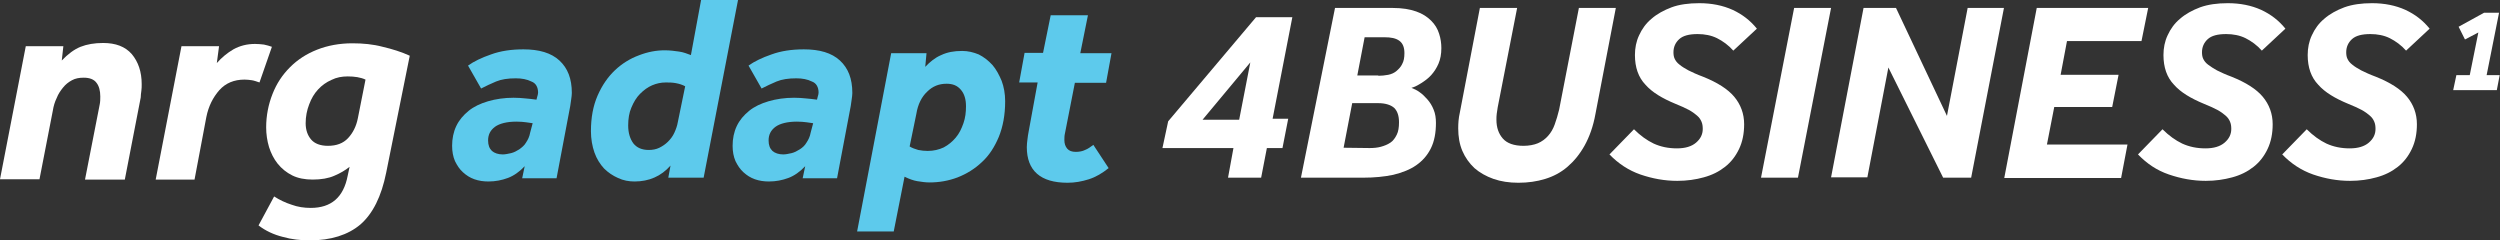
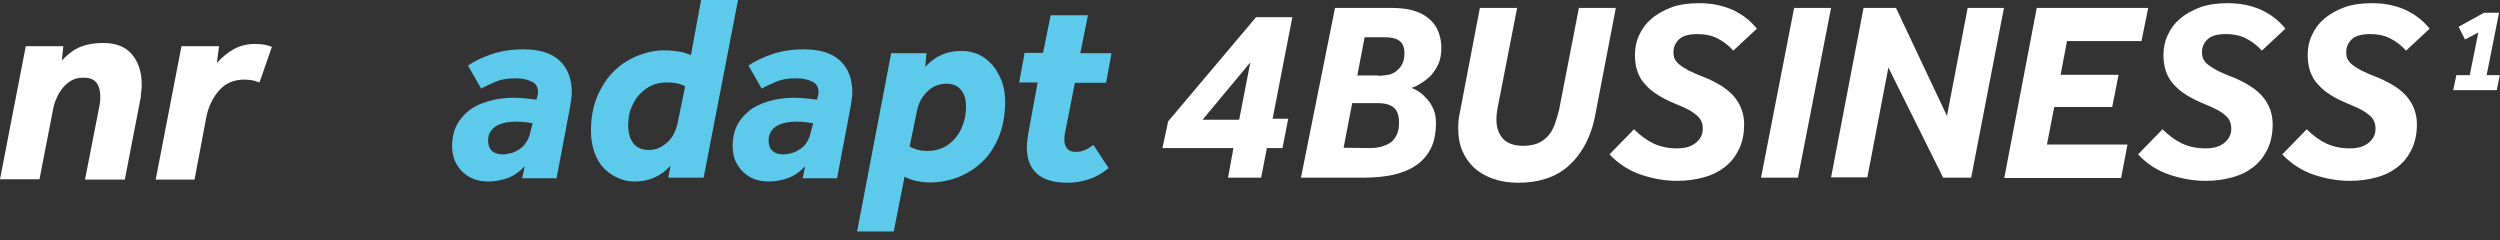
<svg xmlns="http://www.w3.org/2000/svg" version="1.1" id="Layer_1" x="0px" y="0px" viewBox="0 0 785.2 75.5" style="enable-background:new 0 0 785.2 75.5;" xml:space="preserve">
  <rect x="0" y="0" width="785.2" height="75.5" fill="#333333" stroke="none" />
  <style type="text/css">
	.st0{fill:#5DCAEC;}
	.st1{fill:#FFFFFF;}
	.st2{fill:#23366E;}
</style>
  <g>
    <g>
      <path class="st0" d="M164.8,52.2c-1.6,1.7-3.4,3-5.3,3.7c-1.9,0.7-3.9,1.1-6.1,1.1c-1.5,0-3-0.2-4.4-0.7c-1.4-0.5-2.5-1.2-3.6-2.2    s-1.8-2.1-2.5-3.5c-0.6-1.4-0.9-3-0.9-4.8c0-2.2,0.4-4.3,1.3-6.2c0.9-1.9,2.2-3.4,3.9-4.8c1.6-1.3,3.7-2.3,6.1-3    c2.4-0.7,5.1-1.1,8-1.1c1.4,0,2.6,0.1,3.6,0.2c1.1,0.1,2.2,0.2,3.6,0.4l0.2-0.8c0.1-0.2,0.1-0.5,0.2-0.7c0-0.2,0.1-0.4,0.1-0.7    c0-1.7-0.7-3-2.1-3.5c-1.4-0.7-3-1-4.9-1c-2.5,0-4.5,0.3-6.2,1c-1.6,0.7-3.2,1.4-4.7,2.2l-4.1-7.2c1.8-1.3,4.3-2.5,7.2-3.5    c3-1.1,6.4-1.6,10.2-1.6c4.9,0,8.7,1.1,11.3,3.5c2.6,2.4,3.9,5.7,3.9,10.2c0,0.6-0.1,1.3-0.2,2c-0.1,0.7-0.2,1.4-0.3,2.1L174.8,56    H164L164.8,52.2z M167.3,38.7c-0.6-0.1-1.2-0.2-2.1-0.3c-0.8-0.1-1.8-0.2-3-0.2c-3,0-5.3,0.6-6.7,1.6c-1.5,1.1-2.2,2.5-2.2,4.3    c0,1.5,0.4,2.5,1.2,3.3c0.8,0.7,2,1.1,3.4,1.1c0.8,0,1.7-0.2,2.6-0.4s1.8-0.7,2.6-1.2c0.8-0.6,1.6-1.2,2.1-2.1    c0.6-0.9,1.1-1.9,1.3-3.1L167.3,38.7z" />
      <path class="st0" d="M210.6,52c-3,3.4-6.8,5-11.3,5c-1.8,0-3.5-0.3-5.2-1.1c-1.6-0.7-3.1-1.7-4.4-3c-1.2-1.3-2.3-3-3-5    c-0.7-2-1.1-4.3-1.1-6.7c0-4.3,0.7-8,2.1-11.2c1.4-3.2,3.2-5.8,5.4-7.9c2.2-2.1,4.8-3.7,7.5-4.7c2.8-1.1,5.5-1.6,8.2-1.6    c1.6,0,3.1,0.2,4.5,0.4s2.6,0.7,3.7,1.1L220.2,0h11.6l-10.8,55.8h-11.1L210.6,52z M215.2,27.1c-0.9-0.5-1.9-0.8-3-1    c-1.1-0.2-2.1-0.2-3.1-0.2c-1.5,0-2.9,0.3-4.3,0.9c-1.4,0.6-2.6,1.5-3.8,2.7c-1.1,1.1-2,2.6-2.7,4.3c-0.7,1.6-1,3.5-1,5.6    c0,2.4,0.6,4.2,1.6,5.6c1.1,1.4,2.7,2.1,4.9,2.1c1.1,0,2.3-0.2,3.3-0.7c1-0.5,1.9-1.1,2.7-1.9c0.8-0.8,1.5-1.7,2-2.8    c0.5-1.1,0.9-2.2,1.1-3.4L215.2,27.1z" />
      <path class="st0" d="M252.9,52.2c-1.6,1.7-3.4,3-5.3,3.7c-1.9,0.7-3.9,1.1-6.1,1.1c-1.5,0-3-0.2-4.4-0.7c-1.4-0.5-2.5-1.2-3.6-2.2    s-1.8-2.1-2.5-3.5c-0.6-1.4-0.9-3-0.9-4.8c0-2.2,0.4-4.3,1.3-6.2c0.9-1.9,2.2-3.4,3.9-4.8c1.6-1.3,3.7-2.3,6.1-3    c2.4-0.7,5.1-1.1,8-1.1c1.4,0,2.6,0.1,3.6,0.2c1.1,0.1,2.2,0.2,3.6,0.4l0.2-0.8c0.1-0.2,0.1-0.5,0.2-0.7c0-0.2,0.1-0.4,0.1-0.7    c0-1.7-0.7-3-2.1-3.5c-1.4-0.7-3-1-4.9-1c-2.5,0-4.5,0.3-6.2,1c-1.6,0.7-3.2,1.4-4.7,2.2l-4.1-7.2c1.8-1.3,4.3-2.5,7.2-3.5    c3-1.1,6.4-1.6,10.2-1.6c4.9,0,8.7,1.1,11.3,3.5s3.9,5.7,3.9,10.2c0,0.6-0.1,1.3-0.2,2c-0.1,0.7-0.2,1.4-0.3,2.1L262.9,56h-10.8    L252.9,52.2z M255.4,38.7c-0.6-0.1-1.2-0.2-2.1-0.3c-0.8-0.1-1.8-0.2-3-0.2c-3,0-5.3,0.6-6.7,1.6c-1.5,1.1-2.2,2.5-2.2,4.3    c0,1.5,0.4,2.5,1.2,3.3c0.8,0.7,2,1.1,3.4,1.1c0.8,0,1.7-0.2,2.6-0.4c0.9-0.2,1.8-0.7,2.6-1.2s1.6-1.2,2.1-2.1    c0.6-0.9,1.1-1.9,1.3-3.1L255.4,38.7z" />
      <path class="st0" d="M279.9,16.7H291l-0.4,4.3c1.5-1.6,3.1-2.9,5-3.7c1.9-0.9,4-1.3,6.6-1.3c1.8,0,3.5,0.4,5.2,1.1    c1.6,0.8,3,1.9,4.3,3.3c1.2,1.4,2.1,3.1,2.9,5c0.7,1.9,1.1,4,1.1,6.4c0,4.3-0.7,8-2,11.2c-1.3,3.1-3,5.8-5.3,7.9    c-2.2,2.1-4.8,3.7-7.6,4.8c-2.9,1.1-5.8,1.6-8.9,1.6c-1.3,0-2.5-0.2-3.8-0.4c-1.2-0.2-2.6-0.7-4-1.4l-3.4,17.2h-11.5L279.9,16.7z     M285.7,46c0.8,0.5,1.7,0.8,2.7,1.1c1,0.2,2,0.3,3,0.3c1.8,0,3.5-0.4,5-1.1c1.5-0.8,2.7-1.8,3.8-3.1c1.1-1.3,1.8-2.8,2.4-4.5    c0.6-1.7,0.8-3.5,0.8-5.3c0-2.2-0.5-3.9-1.6-5.2c-1.1-1.3-2.5-1.9-4.5-1.9c-2.4,0-4.4,0.8-6.1,2.5c-1.7,1.6-2.9,3.9-3.4,7    L285.7,46z" />
      <path class="st0" d="M325.9,25.9h-5.8l1.7-9.3h5.8L330,4.8h11.7l-2.4,11.9h9.8l-1.7,9.3h-9.8l-3.1,15.8c-0.2,0.8-0.2,1.5-0.2,2.2    c0,1.1,0.3,2,0.9,2.7c0.6,0.7,1.5,1,2.7,1c1.1,0,2.1-0.2,2.9-0.6c0.8-0.3,1.7-0.9,2.6-1.6l4.8,7.3c-2,1.6-4,2.8-6.2,3.5    s-4.4,1.1-6.7,1.1c-8.5,0-12.8-3.8-12.8-11.2c0-0.8,0.1-1.6,0.2-2.4s0.2-1.7,0.4-2.6L325.9,25.9z" />
    </g>
    <g>
      <path class="st1" d="M8.1,14.5h11.8L19.4,19c1.9-2,3.9-3.5,5.9-4.3s4.4-1.2,7.1-1.2c3.9,0,6.9,1.1,9,3.5c2,2.4,3.1,5.5,3.1,9.4    c0,0.7,0,1.5-0.1,2.1c-0.1,0.7-0.2,1.5-0.2,2.1l-5,25.8H26.7l4.6-23.5c0.2-0.9,0.2-1.8,0.2-2.6c0-1.8-0.4-3.3-1.2-4.3    c-0.8-1.1-2.2-1.6-4-1.6c-1.4,0-2.6,0.2-3.7,0.8s-2,1.3-2.8,2.3c-0.8,1-1.5,2-2,3.3c-0.6,1.2-1,2.6-1.2,3.9l-4.2,21.6H0L8.1,14.5z    " />
      <path class="st1" d="M57,14.5h11.8l-0.7,5.3c1.5-1.7,3.3-3.2,5.2-4.3c2-1.1,4.2-1.7,6.8-1.7c1,0,2,0.1,2.8,0.2    c0.9,0.2,1.7,0.4,2.5,0.7l-3.9,11.2c-0.9-0.3-1.7-0.6-2.4-0.7c-0.7-0.1-1.5-0.2-2.3-0.2c-3.3,0-5.9,1.1-7.9,3.3    c-2,2.3-3.4,5-4.1,8.5l-3.7,19.6H48.9L57,14.5z" />
-       <path class="st1" d="M121.3,54.2c-1.5,7.5-4.2,12.9-8.1,16.3c-3.9,3.3-9.3,5-15.9,5c-2.8,0-5.7-0.3-8.5-1.1    c-2.8-0.7-5.4-1.9-7.6-3.6l4.9-9.1c1.7,1.1,3.6,2,5.5,2.6c1.9,0.7,3.9,1,6,1c6.4,0,10.3-3.3,11.6-10.1l0.6-2.8    c-1.4,1.1-2.9,2-4.8,2.8c-1.8,0.8-4.1,1.2-6.8,1.2c-2.4,0-4.6-0.4-6.4-1.3c-1.8-0.9-3.3-2.1-4.6-3.7c-1.2-1.5-2.1-3.3-2.7-5.2    c-0.6-2-0.9-4.1-0.9-6.2c0-3.7,0.7-7.2,2-10.5c1.3-3.3,3.1-6,5.5-8.4s5.2-4.2,8.5-5.5c3.3-1.3,7-2,11.1-2c3.3,0,6.5,0.3,9.5,1.1    c3,0.7,5.9,1.6,8.5,2.8L121.3,54.2z M114.8,25c-1.5-0.7-3.4-1-5.6-1c-1.8,0-3.5,0.3-5.1,1.1c-1.6,0.7-3,1.7-4.2,3    c-1.2,1.3-2.1,2.8-2.8,4.7c-0.7,1.8-1.1,3.8-1.1,5.9c0,2.1,0.6,3.8,1.7,5.1c1.1,1.3,2.9,2,5.3,2c2.7,0,4.8-0.8,6.3-2.4    c1.5-1.6,2.6-3.7,3.1-6.3L114.8,25z" />
    </g>
    <g>
      <g>
        <g>
          <path class="st1" d="M366.9,38.1l27.6-32.7h11.4l-6.2,31.9h4.9l-1.8,9.2h-4.9l-1.8,9.3h-10.4l1.7-9.3h-22.3L366.9,38.1z       M389.2,37.6l3.5-18l-15,18H389.2z" />
          <path class="st1" d="M419.3,2.5h18.2c2.9,0,5.3,0.4,7.3,1.1s3.5,1.7,4.7,2.9c1.2,1.2,2,2.5,2.5,4.1c0.5,1.5,0.7,3.1,0.7,4.5      c0,1.9-0.3,3.5-0.9,4.9s-1.4,2.6-2.3,3.6c-0.9,1-2,1.8-3.1,2.5c-1.1,0.7-2.1,1.2-3.1,1.5c0.8,0.3,1.7,0.7,2.5,1.3      c0.9,0.6,1.7,1.4,2.5,2.3s1.5,2,2,3.3c0.5,1.2,0.7,2.6,0.7,4.1c0,3.1-0.5,5.8-1.6,8c-1.1,2.2-2.6,3.9-4.6,5.3      c-2,1.4-4.4,2.3-7.2,3c-2.8,0.6-6,0.9-9.4,0.9h-19.6L419.3,2.5z M430.2,46.5c1.2,0,2.4-0.1,3.5-0.4c1.1-0.3,2.1-0.7,3-1.3      c0.9-0.6,1.5-1.5,2-2.5c0.5-1,0.7-2.3,0.7-3.9c0-2-0.5-3.5-1.5-4.5c-1-0.9-2.7-1.5-5-1.5h-8.2L422,46.4L430.2,46.5L430.2,46.5z       M432.9,23.8c1,0,2-0.1,3.1-0.3c1-0.2,1.9-0.6,2.6-1.2c0.7-0.6,1.4-1.3,1.8-2.2c0.5-0.9,0.7-2,0.7-3.4c0-1.8-0.5-3.1-1.6-3.9      s-2.6-1.1-4.7-1.1h-6.2l-2.3,12H432.9z" />
          <path class="st1" d="M464.8,2.5h11.7l-6.1,31.2c-0.1,0.7-0.2,1.4-0.3,2c-0.1,0.7-0.1,1.3-0.1,1.9c0,2.5,0.7,4.4,2,5.9      c1.3,1.5,3.5,2.3,6.5,2.3c1.7,0,3.3-0.3,4.5-0.8c1.2-0.5,2.3-1.3,3.2-2.3c0.9-1,1.6-2.2,2.1-3.6c0.5-1.4,1-3,1.4-4.7l6.2-31.9      h11.6l-6.4,33.3c-0.7,3.9-1.9,7.2-3.4,9.9c-1.5,2.7-3.3,4.9-5.4,6.7s-4.4,3-7,3.8c-2.6,0.8-5.4,1.2-8.4,1.2      c-2.9,0-5.5-0.4-7.8-1.2c-2.3-0.8-4.4-2-6-3.4c-1.6-1.5-2.9-3.3-3.8-5.4c-0.9-2.1-1.3-4.5-1.3-7.1c0-1.5,0.1-3.2,0.5-4.9      L464.8,2.5z" />
          <path class="st1" d="M513.2,40.6c2,2,4.1,3.5,6.2,4.5c2.2,1,4.6,1.5,7.3,1.5c2.6,0,4.6-0.6,6-1.8c1.4-1.2,2.1-2.6,2.1-4.3      c0-0.9-0.1-1.6-0.4-2.3c-0.3-0.7-0.7-1.3-1.4-1.9c-0.7-0.6-1.5-1.2-2.6-1.8c-1.1-0.6-2.5-1.2-4.2-1.9c-4.1-1.7-7.3-3.6-9.4-6      c-2.2-2.3-3.3-5.4-3.3-9.3c0-2.2,0.4-4.3,1.3-6.2c0.9-2,2.2-3.8,3.9-5.2c1.7-1.5,3.9-2.7,6.3-3.6s5.4-1.3,8.7-1.3      c3.9,0,7.4,0.7,10.5,2.1c3,1.4,5.5,3.3,7.6,5.9l-7.4,6.9c-1.5-1.7-3.3-3-5.1-3.9s-3.9-1.3-6.1-1.3c-2.7,0-4.6,0.5-5.8,1.6      c-1.2,1.1-1.8,2.5-1.8,4.1c0,0.8,0.1,1.5,0.4,2.1c0.3,0.6,0.7,1.2,1.5,1.8c0.7,0.6,1.7,1.2,2.8,1.8c1.2,0.6,2.7,1.3,4.6,2      c4.5,1.8,7.8,3.9,9.8,6.3s3.1,5.3,3.1,8.6c0,2.9-0.5,5.5-1.6,7.8c-1.1,2.3-2.5,4.1-4.4,5.6c-1.9,1.5-4.1,2.6-6.7,3.3      c-2.5,0.7-5.3,1.1-8.3,1.1c-4,0-7.8-0.7-11.6-2c-3.7-1.3-6.9-3.4-9.7-6.3L513.2,40.6z" />
          <path class="st1" d="M563.5,2.5h11.6l-10.4,53.3h-11.6L563.5,2.5z" />
          <path class="st1" d="M585.3,2.5h10.2l16,33.9L618,2.5h11.4l-10.3,53.3h-8.8l-17.2-34.6l-6.6,34.5h-11.4L585.3,2.5z" />
          <path class="st1" d="M639.7,2.5h35l-2.1,10.4h-23.4l-2,10.6h18.2l-2,10.1h-18.2l-2.3,11.8h25.3l-2,10.5h-36.7L639.7,2.5z" />
          <path class="st1" d="M679.2,40.6c2,2,4.1,3.5,6.2,4.5c2.2,1,4.6,1.5,7.3,1.5c2.6,0,4.6-0.6,6-1.8c1.4-1.2,2.1-2.6,2.1-4.3      c0-0.9-0.1-1.6-0.4-2.3c-0.3-0.7-0.7-1.3-1.4-1.9c-0.7-0.6-1.5-1.2-2.6-1.8c-1.1-0.6-2.5-1.2-4.2-1.9c-4.1-1.7-7.3-3.6-9.4-6      c-2.2-2.3-3.3-5.4-3.3-9.3c0-2.2,0.4-4.3,1.3-6.2c0.9-2,2.2-3.8,3.9-5.2c1.7-1.5,3.9-2.7,6.3-3.6c2.5-0.9,5.4-1.3,8.7-1.3      c3.9,0,7.4,0.7,10.5,2.1c3,1.4,5.5,3.3,7.6,5.9l-7.4,6.9c-1.5-1.7-3.3-3-5.1-3.9s-3.9-1.3-6.1-1.3c-2.7,0-4.6,0.5-5.8,1.6      c-1.2,1.1-1.8,2.5-1.8,4.1c0,0.8,0.1,1.5,0.4,2.1c0.3,0.6,0.7,1.2,1.5,1.8s1.7,1.2,2.8,1.8c1.2,0.6,2.7,1.3,4.6,2      c4.5,1.8,7.8,3.9,9.8,6.3c2,2.4,3.1,5.3,3.1,8.6c0,2.9-0.5,5.5-1.6,7.8c-1.1,2.3-2.5,4.1-4.4,5.6c-1.9,1.5-4.1,2.6-6.7,3.3      s-5.3,1.1-8.3,1.1c-4,0-7.8-0.7-11.6-2s-6.9-3.4-9.7-6.3L679.2,40.6z" />
          <path class="st1" d="M724.5,40.6c2,2,4.1,3.5,6.2,4.5c2.2,1,4.6,1.5,7.3,1.5c2.6,0,4.6-0.6,6-1.8c1.4-1.2,2.1-2.6,2.1-4.3      c0-0.9-0.1-1.6-0.4-2.3c-0.3-0.7-0.7-1.3-1.4-1.9c-0.7-0.6-1.5-1.2-2.6-1.8c-1.1-0.6-2.5-1.2-4.2-1.9c-4.1-1.7-7.3-3.6-9.4-6      c-2.2-2.3-3.3-5.4-3.3-9.3c0-2.2,0.4-4.3,1.3-6.2c0.9-2,2.2-3.8,3.9-5.2c1.7-1.5,3.9-2.7,6.3-3.6c2.5-0.9,5.4-1.3,8.7-1.3      c3.9,0,7.4,0.7,10.5,2.1c3,1.4,5.5,3.3,7.6,5.9l-7.4,6.9c-1.5-1.7-3.3-3-5.1-3.9s-3.9-1.3-6.1-1.3c-2.7,0-4.6,0.5-5.8,1.6      c-1.2,1.1-1.8,2.5-1.8,4.1c0,0.8,0.1,1.5,0.4,2.1c0.3,0.6,0.7,1.2,1.5,1.8c0.7,0.6,1.7,1.2,2.8,1.8c1.2,0.6,2.7,1.3,4.6,2      c4.5,1.8,7.8,3.9,9.8,6.3c2,2.4,3.1,5.3,3.1,8.6c0,2.9-0.5,5.5-1.6,7.8c-1.1,2.3-2.5,4.1-4.4,5.6c-1.9,1.5-4.1,2.6-6.7,3.3      c-2.5,0.7-5.3,1.1-8.3,1.1c-4,0-7.8-0.7-11.6-2c-3.7-1.3-6.9-3.4-9.7-6.3L724.5,40.6z" />
        </g>
      </g>
      <g>
        <g>
          <path class="st1" d="M771.5,23.6h4.2l2.7-13.4l-4.2,2.2l-2-4l8-4.4h4.7L781,23.6h4.1l-0.9,4.7h-13.7L771.5,23.6z" />
        </g>
      </g>
    </g>
  </g>
</svg>